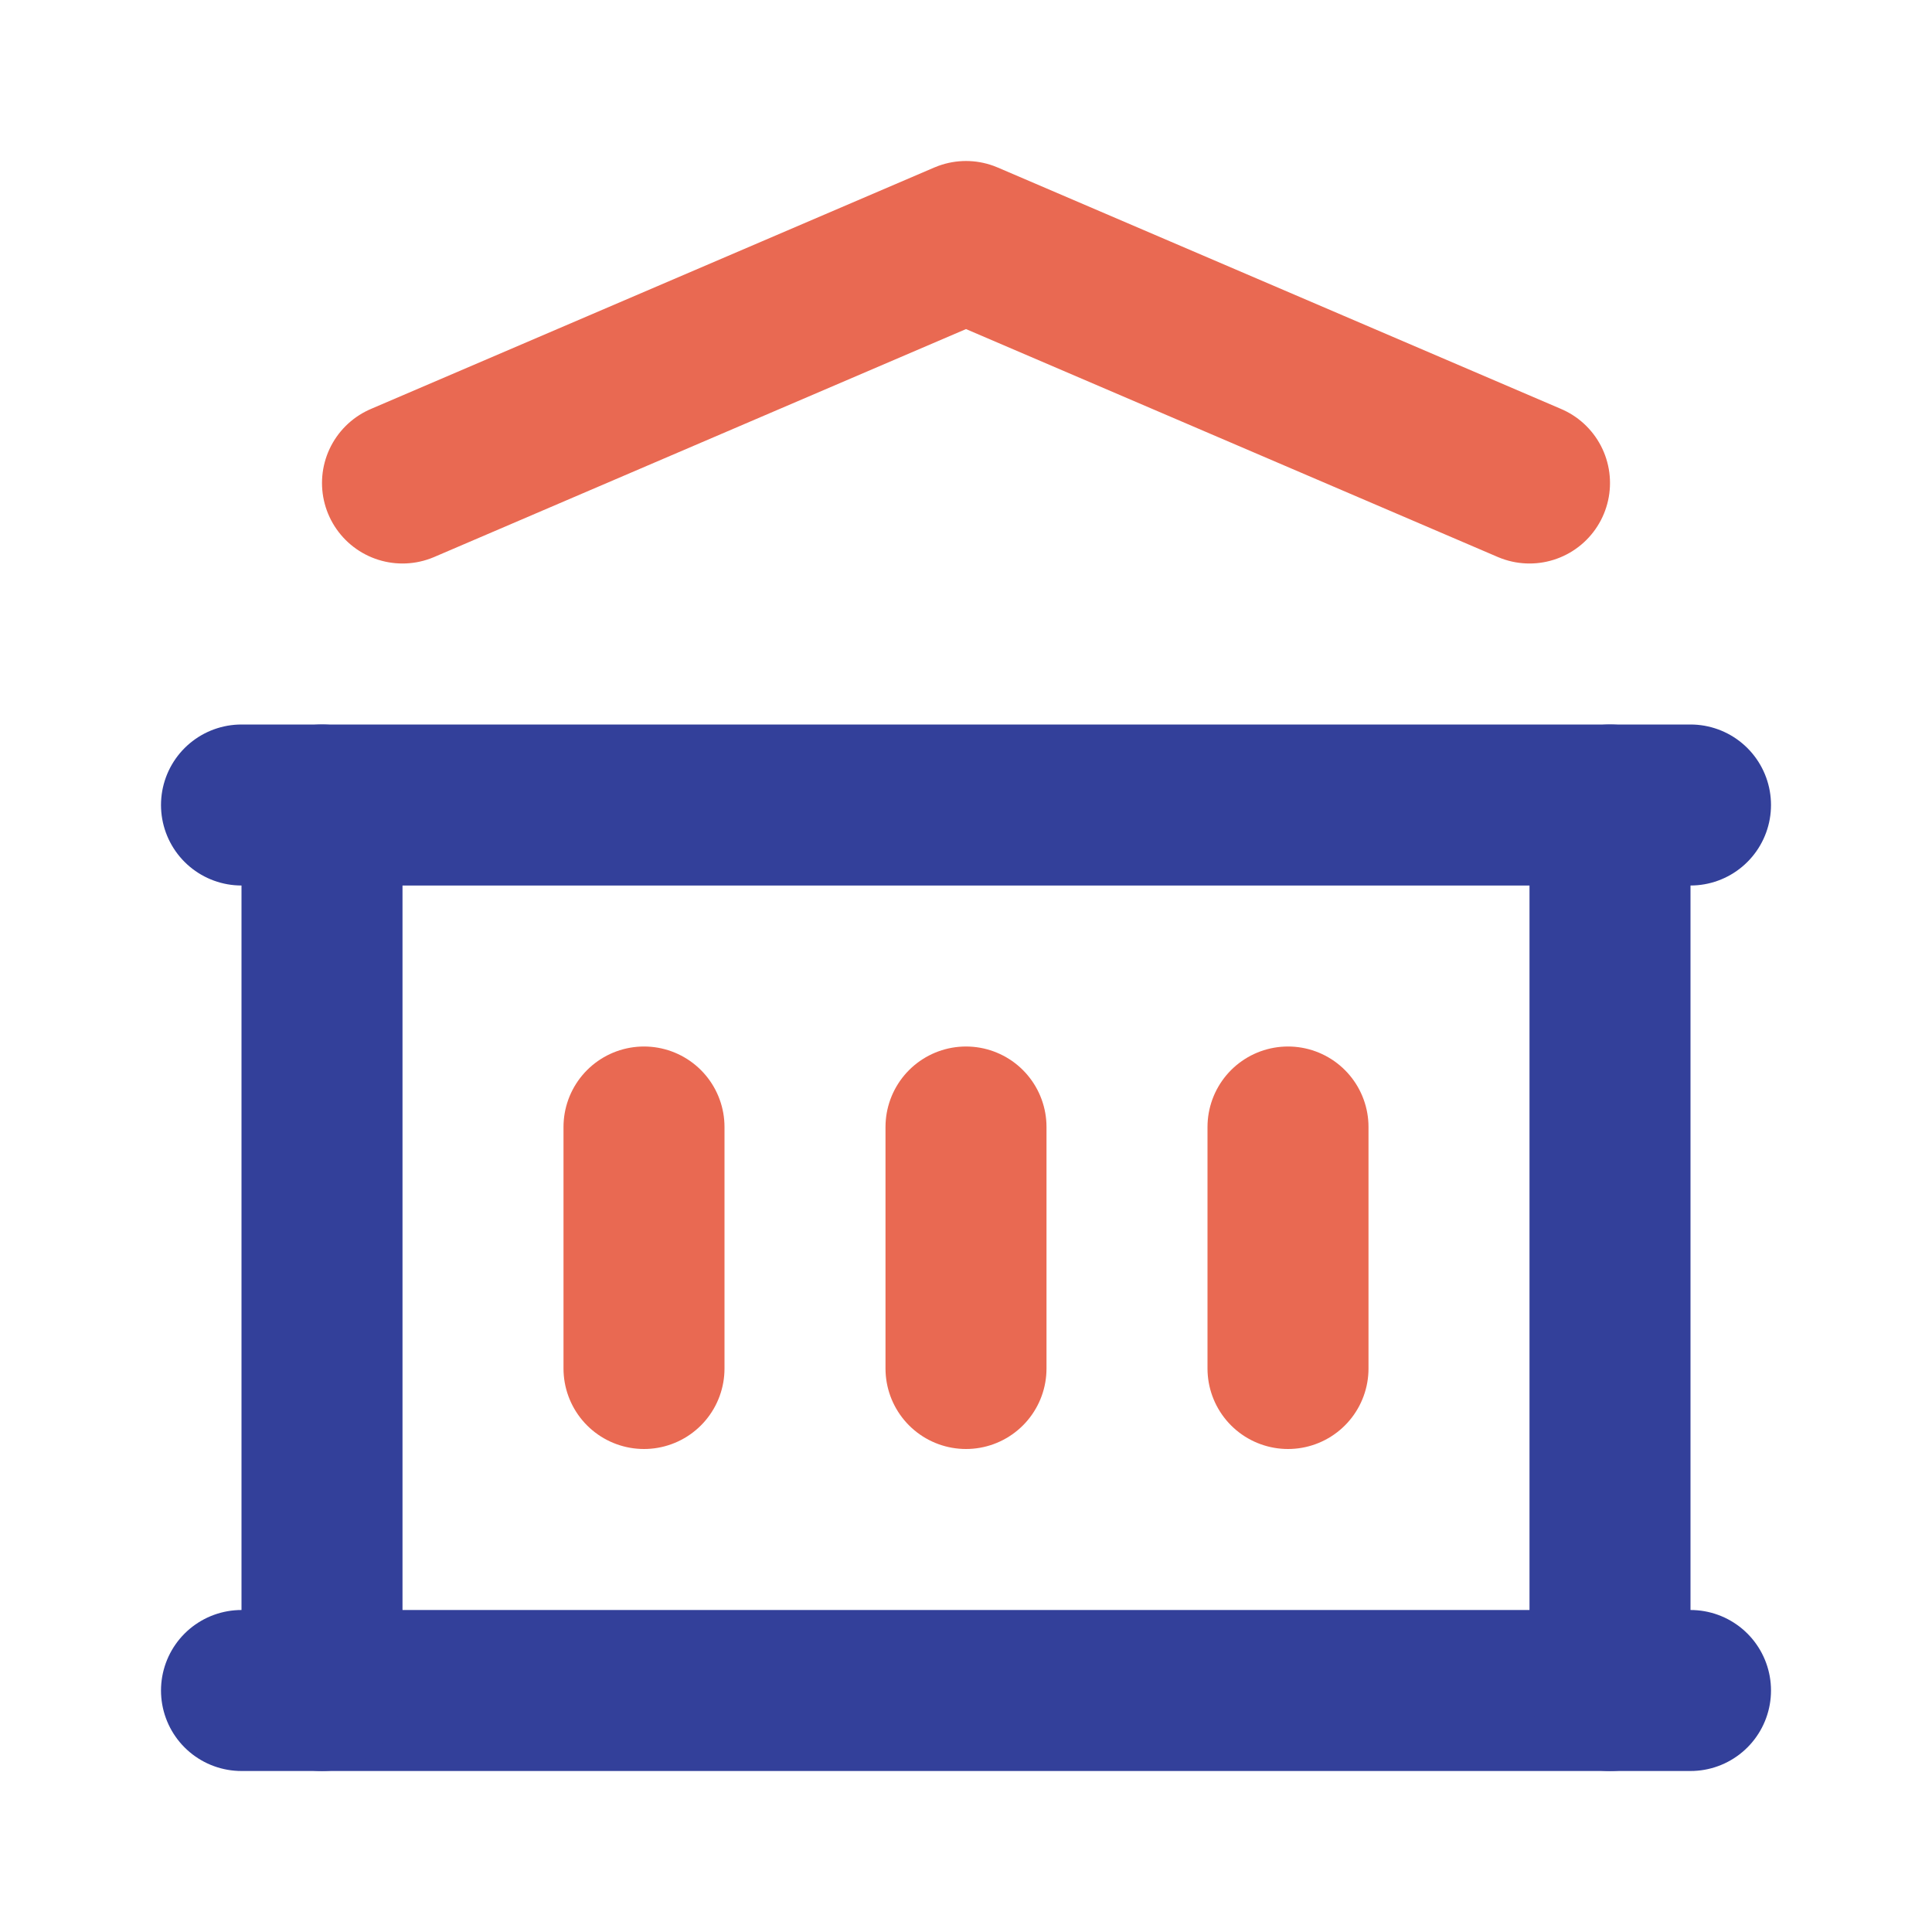
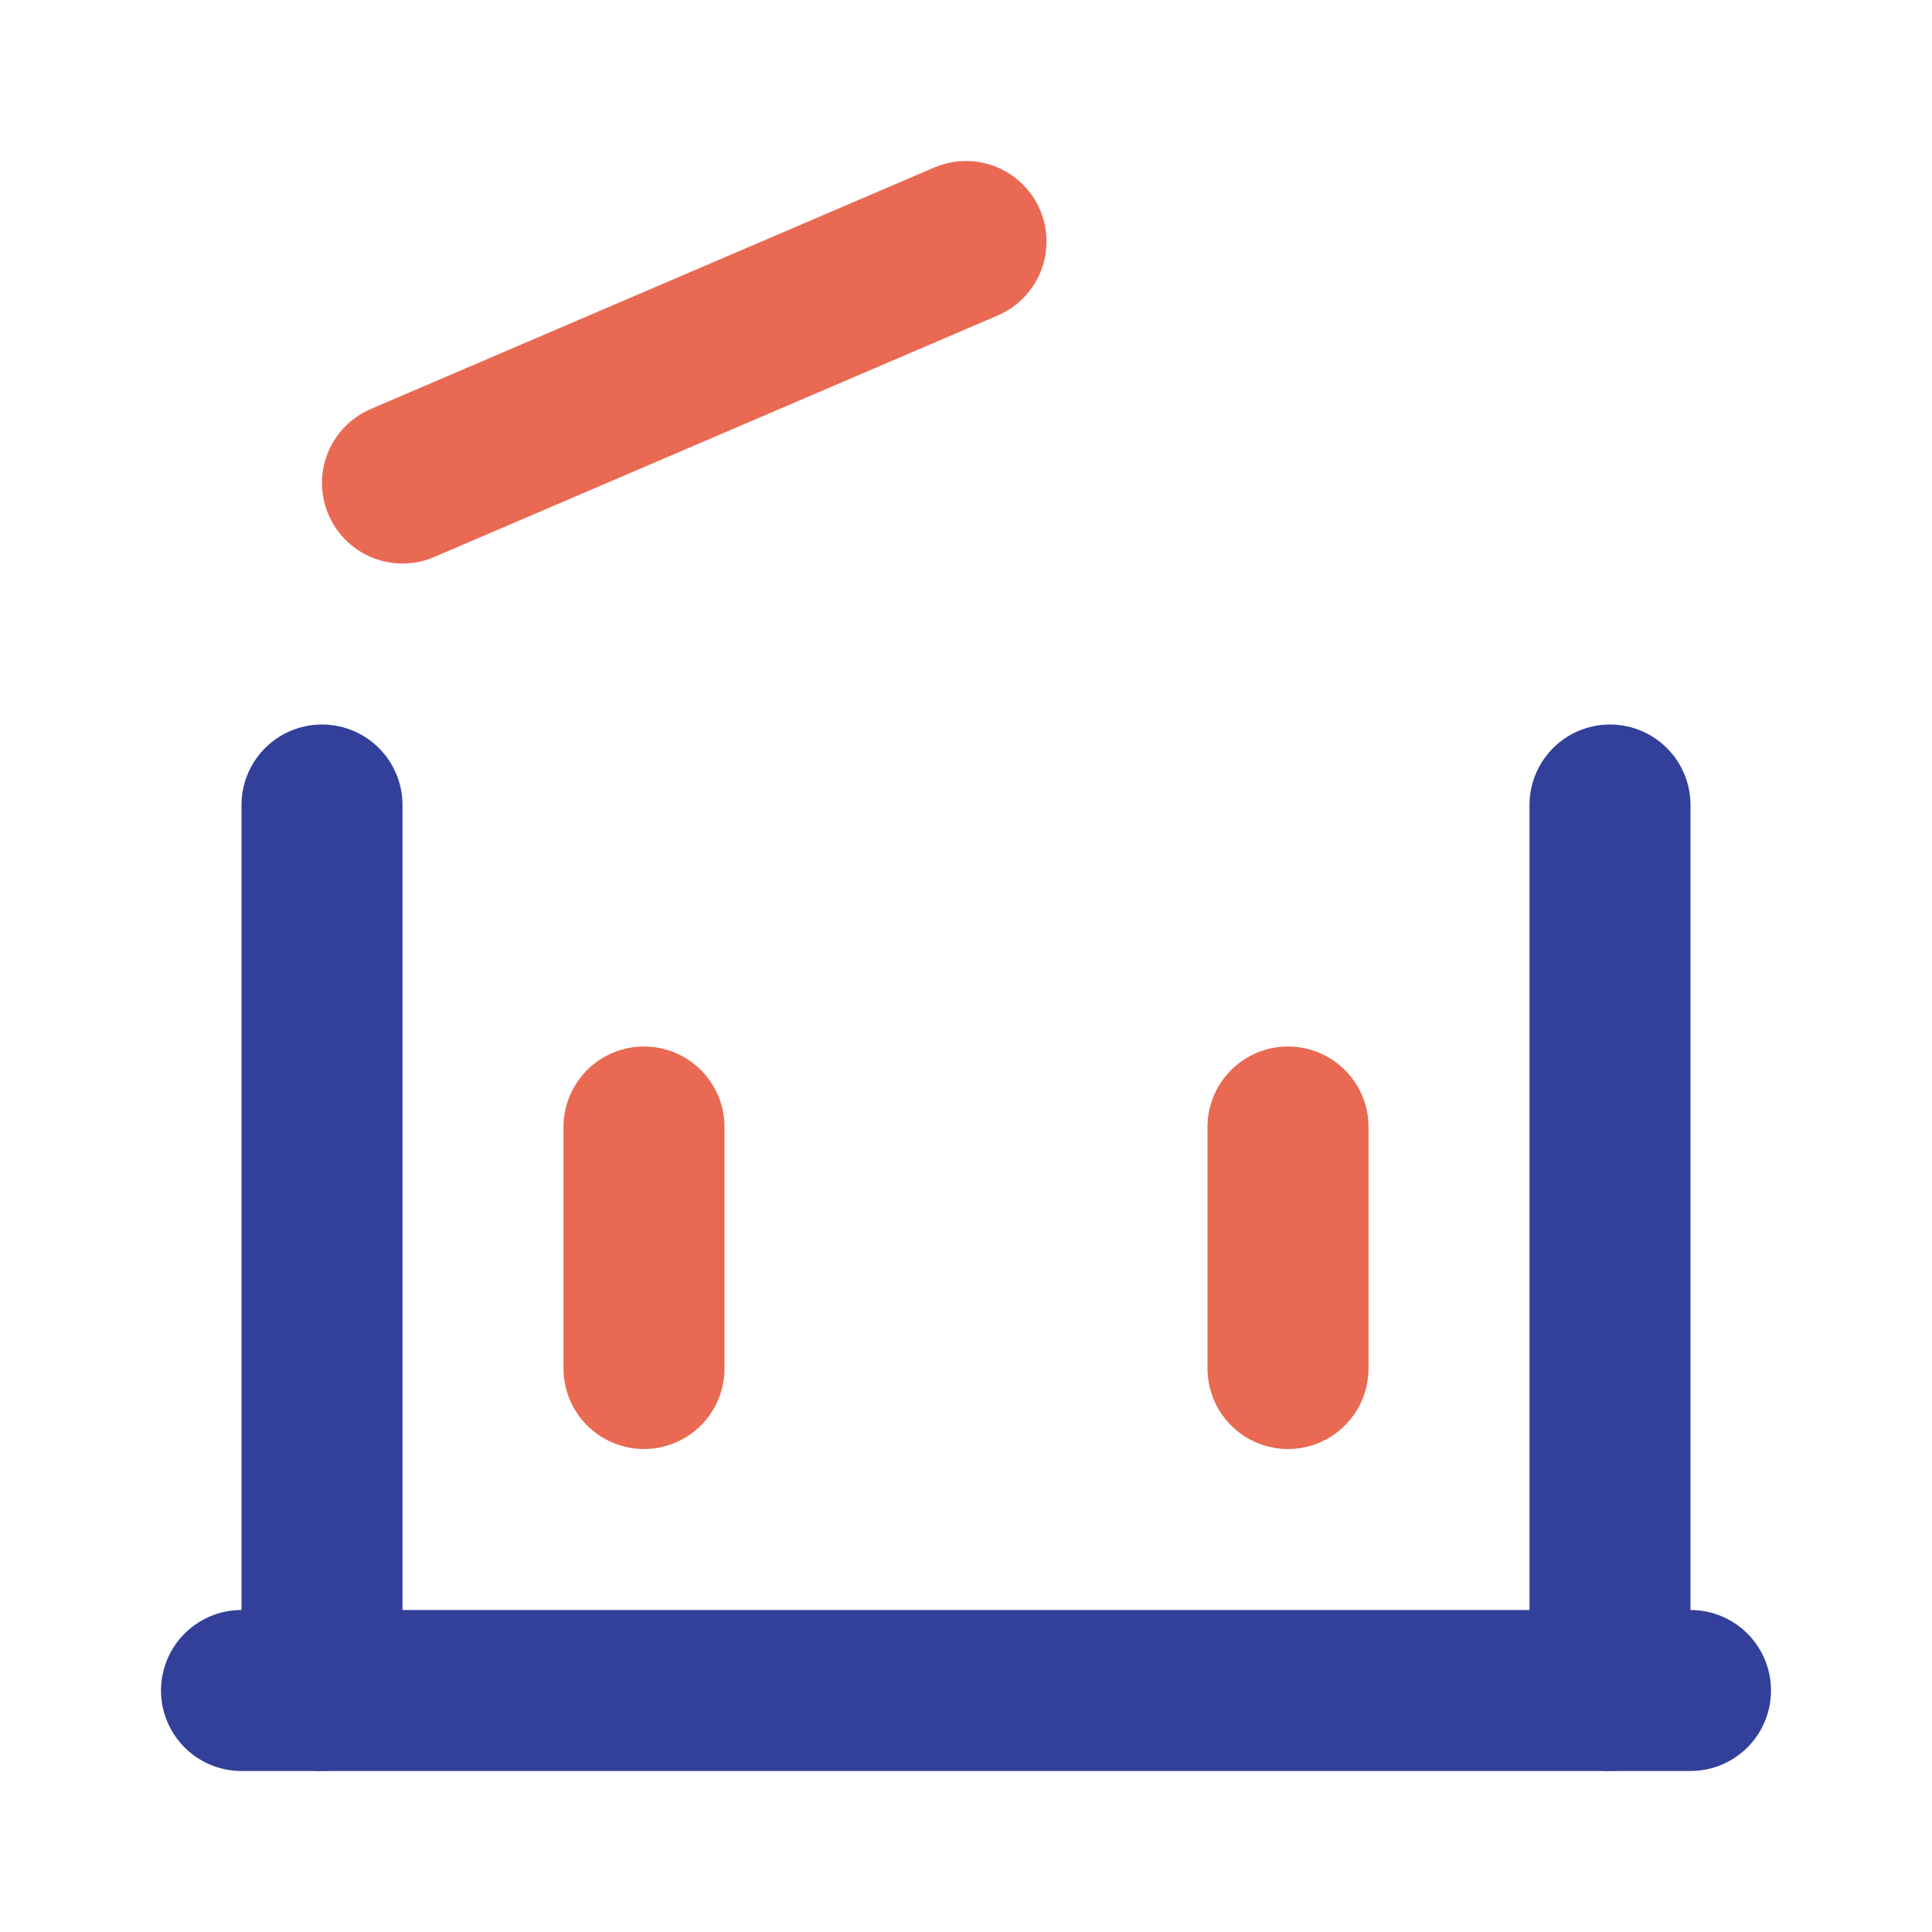
<svg xmlns="http://www.w3.org/2000/svg" width="48" height="48" viewBox="0 0 48 48" fill="none">
  <g clip-path="url(#clip0_202_13)">
    <path d="M6 42H42" stroke="#33409A" stroke-width="4" stroke-linecap="round" stroke-linejoin="round" />
-     <path d="M6 20H42" stroke="#33409A" stroke-width="4" stroke-linecap="round" stroke-linejoin="round" />
-     <path d="M10 12L24 6L38 12" stroke="#E96952" stroke-width="4" stroke-linecap="round" stroke-linejoin="round" />
+     <path d="M10 12L24 6" stroke="#E96952" stroke-width="4" stroke-linecap="round" stroke-linejoin="round" />
    <path d="M8 20V42" stroke="#33409A" stroke-width="4" stroke-linecap="round" stroke-linejoin="round" />
    <path d="M40 20V42" stroke="#33409A" stroke-width="4" stroke-linecap="round" stroke-linejoin="round" />
    <path d="M16 28V34" stroke="#E96952" stroke-width="4" stroke-linecap="round" stroke-linejoin="round" />
-     <path d="M24 28V34" stroke="#E96952" stroke-width="4" stroke-linecap="round" stroke-linejoin="round" />
    <path d="M32 28V34" stroke="#E96952" stroke-width="4" stroke-linecap="round" stroke-linejoin="round" />
  </g>
  <defs>
    <clipPath id="clip0_202_13">
      <rect width="48" height="48" fill="white" />
    </clipPath>
  </defs>
</svg>